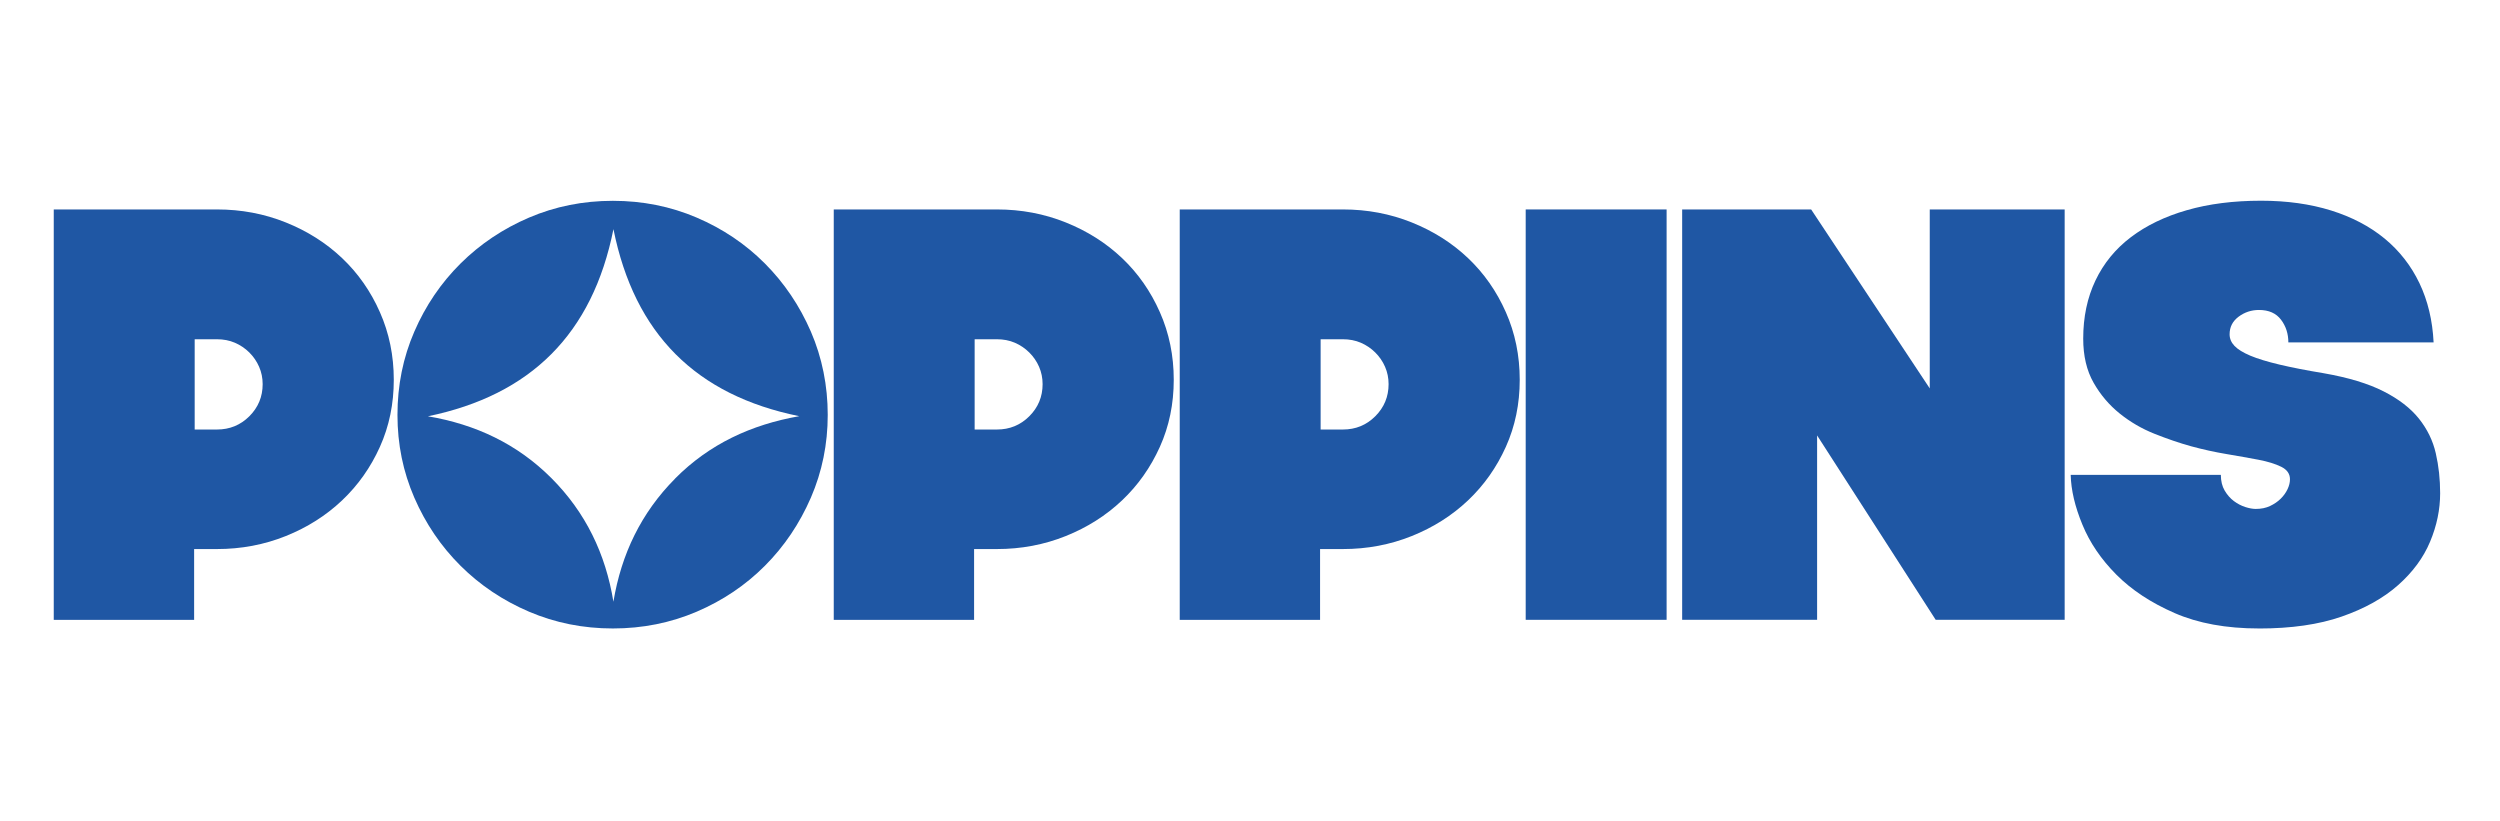
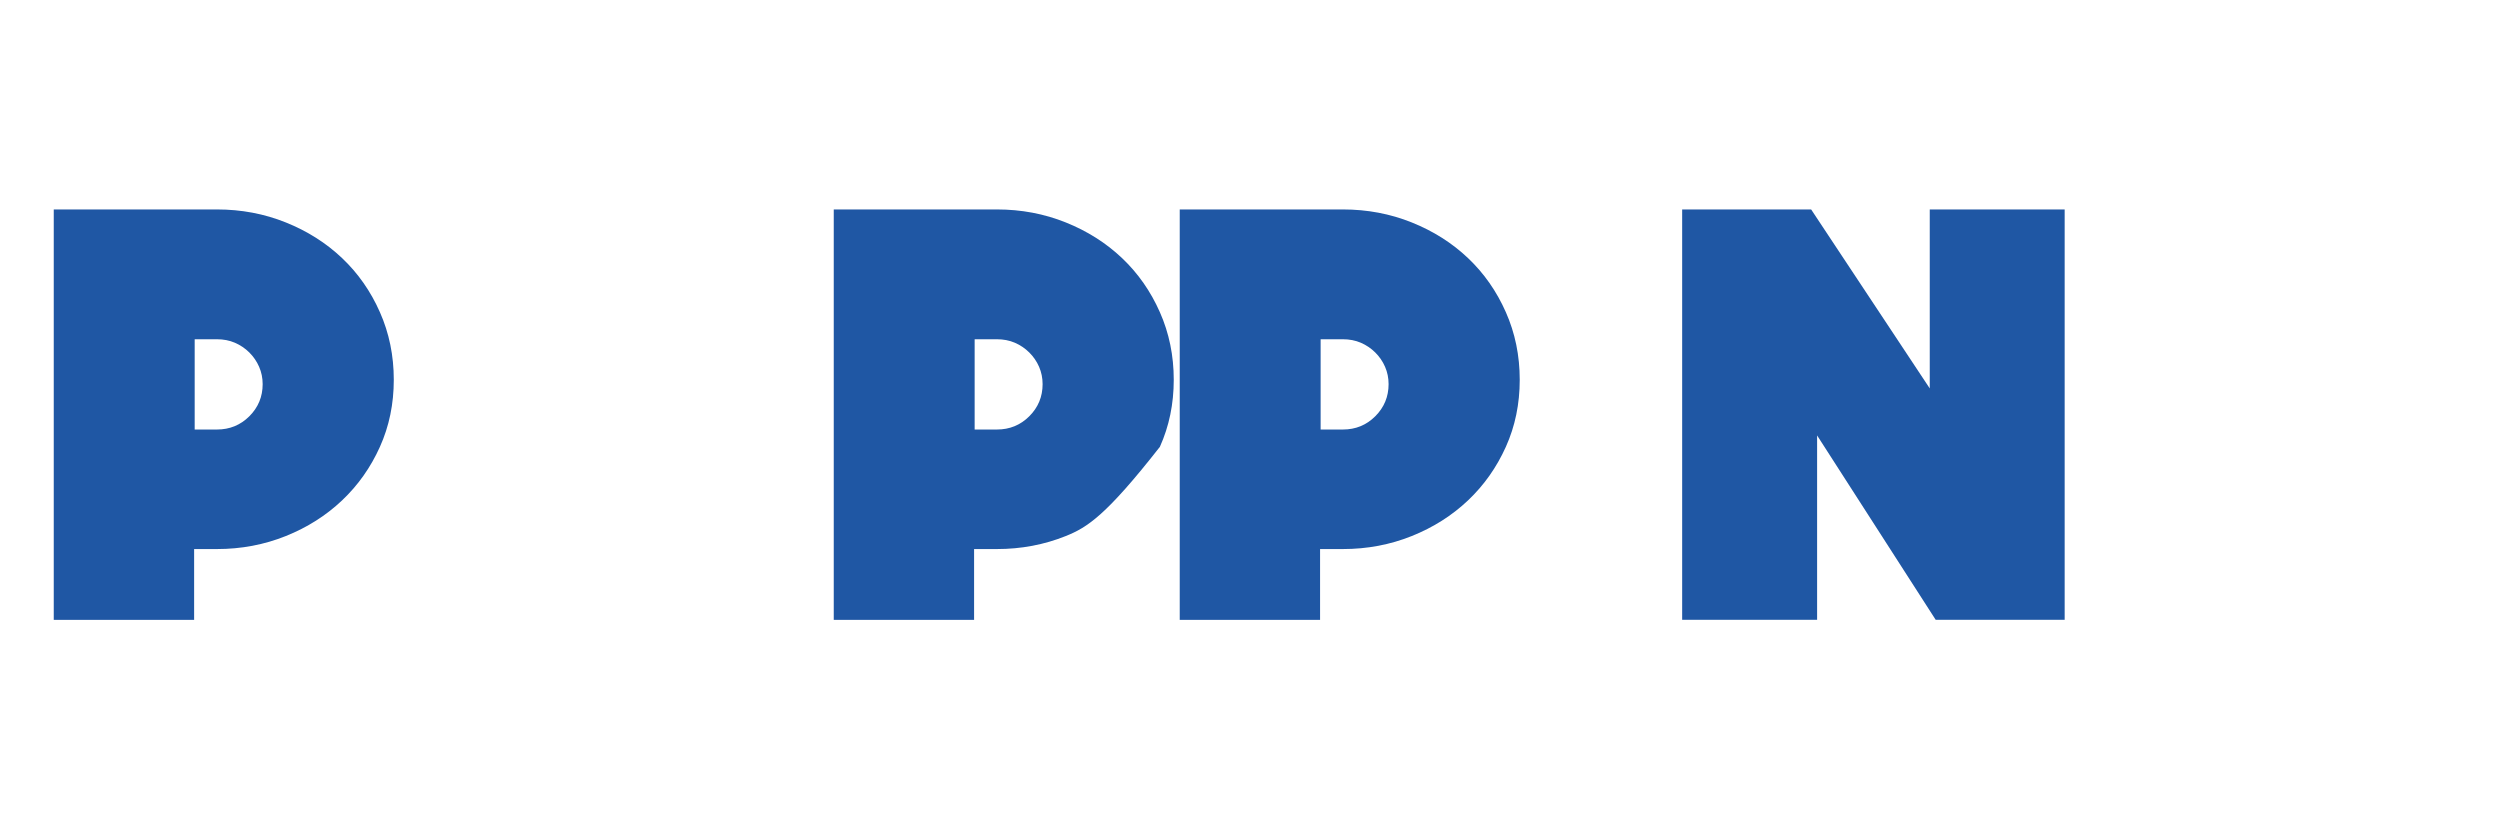
<svg xmlns="http://www.w3.org/2000/svg" width="140" height="46" viewBox="0 0 140 46" fill="none">
  <path d="M3.01 11.729H12.151C13.511 11.729 14.796 11.971 16.004 12.456C17.212 12.941 18.263 13.606 19.158 14.455C20.051 15.302 20.759 16.312 21.275 17.483C21.794 18.653 22.052 19.916 22.052 21.268C22.052 22.62 21.794 23.871 21.275 25.023C20.757 26.175 20.051 27.174 19.158 28.02C18.263 28.867 17.214 29.534 16.004 30.019C14.796 30.504 13.511 30.747 12.151 30.747H10.871V34.714H3.01V11.729ZM12.151 24.053C12.862 24.053 13.466 23.806 13.963 23.311C14.459 22.816 14.709 22.216 14.709 21.511C14.709 21.167 14.642 20.843 14.511 20.542C14.379 20.239 14.196 19.972 13.963 19.74C13.729 19.508 13.46 19.326 13.155 19.194C12.85 19.063 12.515 18.998 12.151 18.998H10.902V24.055H12.151V24.053Z" fill="#1F57A4" />
-   <path d="M46.688 11.729H55.828C57.189 11.729 58.474 11.971 59.682 12.456C60.89 12.941 61.941 13.606 62.836 14.455C63.729 15.302 64.436 16.312 64.953 17.483C65.472 18.653 65.73 19.916 65.73 21.268C65.73 22.62 65.472 23.871 64.953 25.023C64.434 26.175 63.729 27.174 62.836 28.02C61.941 28.867 60.892 29.534 59.682 30.019C58.474 30.504 57.189 30.747 55.828 30.747H54.549V34.714H46.69V11.729H46.688ZM55.828 24.053C56.54 24.053 57.144 23.806 57.64 23.311C58.136 22.816 58.386 22.216 58.386 21.511C58.386 21.167 58.319 20.843 58.189 20.542C58.057 20.239 57.874 19.972 57.64 19.74C57.406 19.508 57.138 19.326 56.833 19.194C56.528 19.063 56.192 18.998 55.828 18.998H54.58V24.055H55.828V24.053Z" fill="#1F57A4" />
+   <path d="M46.688 11.729H55.828C57.189 11.729 58.474 11.971 59.682 12.456C60.89 12.941 61.941 13.606 62.836 14.455C63.729 15.302 64.436 16.312 64.953 17.483C65.472 18.653 65.73 19.916 65.73 21.268C65.73 22.62 65.472 23.871 64.953 25.023C61.941 28.867 60.892 29.534 59.682 30.019C58.474 30.504 57.189 30.747 55.828 30.747H54.549V34.714H46.69V11.729H46.688ZM55.828 24.053C56.54 24.053 57.144 23.806 57.64 23.311C58.136 22.816 58.386 22.216 58.386 21.511C58.386 21.167 58.319 20.843 58.189 20.542C58.057 20.239 57.874 19.972 57.64 19.74C57.406 19.508 57.138 19.326 56.833 19.194C56.528 19.063 56.192 18.998 55.828 18.998H54.58V24.055H55.828V24.053Z" fill="#1F57A4" />
  <path d="M66.062 11.729H75.203C76.564 11.729 77.849 11.971 79.057 12.456C80.265 12.941 81.316 13.606 82.211 14.455C83.104 15.302 83.811 16.312 84.328 17.483C84.846 18.653 85.105 19.916 85.105 21.268C85.105 22.62 84.846 23.871 84.328 25.023C83.809 26.175 83.104 27.174 82.211 28.02C81.316 28.867 80.267 29.534 79.057 30.019C77.849 30.504 76.564 30.747 75.203 30.747H73.924V34.714H66.065V11.729H66.062ZM75.203 24.053C75.915 24.053 76.519 23.806 77.015 23.311C77.511 22.816 77.761 22.216 77.761 21.511C77.761 21.167 77.695 20.843 77.564 20.542C77.432 20.239 77.249 19.972 77.015 19.74C76.781 19.508 76.513 19.326 76.208 19.194C75.903 19.063 75.567 18.998 75.203 18.998H73.955V24.055H75.203V24.053Z" fill="#1F57A4" />
-   <path d="M85.439 11.729H93.33V34.71H85.439V11.729Z" fill="#1F57A4" />
  <path d="M94.203 11.729H101.424L108.066 21.751V11.729H115.621V34.71H108.399L101.758 24.384V34.71H94.201V11.729H94.203Z" fill="#1F57A4" />
-   <path d="M126.499 35.194C124.671 35.194 123.097 34.907 121.777 34.331C120.457 33.755 119.371 33.039 118.517 32.181C117.665 31.324 117.028 30.39 116.614 29.379C116.197 28.371 115.979 27.441 115.959 26.594H124.368C124.368 26.938 124.439 27.231 124.581 27.471C124.724 27.714 124.896 27.91 125.1 28.062C125.303 28.213 125.517 28.324 125.74 28.395C125.964 28.466 126.157 28.5 126.32 28.5C126.625 28.5 126.893 28.446 127.127 28.334C127.361 28.223 127.558 28.088 127.721 27.926C127.884 27.765 128.01 27.589 128.101 27.397C128.193 27.205 128.238 27.019 128.238 26.837C128.238 26.534 128.075 26.301 127.75 26.14C127.424 25.978 126.997 25.846 126.47 25.745C125.942 25.644 125.348 25.539 124.689 25.428C124.028 25.317 123.363 25.171 122.694 24.989C122.043 24.808 121.364 24.575 120.652 24.292C119.941 24.009 119.292 23.631 118.702 23.156C118.113 22.681 117.624 22.108 117.24 21.43C116.854 20.753 116.66 19.931 116.66 18.963C116.66 17.752 116.888 16.667 117.346 15.707C117.803 14.749 118.462 13.94 119.327 13.284C120.189 12.629 121.236 12.123 122.464 11.77C123.693 11.416 125.079 11.24 126.623 11.24C128.065 11.24 129.37 11.422 130.538 11.786C131.705 12.15 132.705 12.675 133.539 13.36C134.371 14.047 135.021 14.88 135.489 15.858C135.957 16.839 136.221 17.942 136.282 19.175H128.148C128.148 18.69 128.012 18.267 127.737 17.904C127.463 17.54 127.052 17.358 126.503 17.358C126.076 17.358 125.696 17.485 125.36 17.736C125.024 17.989 124.858 18.316 124.858 18.72C124.858 18.963 124.949 19.179 125.132 19.371C125.315 19.563 125.61 19.745 126.015 19.917C126.422 20.088 126.965 20.254 127.646 20.416C128.327 20.578 129.155 20.739 130.129 20.901C131.51 21.143 132.628 21.481 133.48 21.916C134.334 22.35 134.993 22.859 135.461 23.445C135.928 24.032 136.242 24.676 136.404 25.384C136.567 26.091 136.648 26.837 136.648 27.625C136.648 28.532 136.461 29.438 136.085 30.335C135.709 31.235 135.111 32.045 134.287 32.773C133.464 33.5 132.414 34.084 131.133 34.529C129.852 34.974 128.311 35.196 126.503 35.196L126.499 35.194Z" fill="#1F57A4" />
-   <path d="M42.835 14.757C41.749 13.667 40.474 12.808 39.012 12.184C37.55 11.559 35.986 11.246 34.321 11.246C32.655 11.246 31.092 11.559 29.629 12.184C28.167 12.81 26.888 13.667 25.79 14.757C24.694 15.846 23.83 17.119 23.201 18.573C22.571 20.026 22.258 21.58 22.258 23.235C22.258 24.89 22.573 26.414 23.201 27.867C23.832 29.32 24.694 30.592 25.79 31.683C26.886 32.773 28.167 33.631 29.629 34.256C31.092 34.88 32.655 35.194 34.321 35.194C35.986 35.194 37.55 34.88 39.012 34.256C40.474 33.631 41.749 32.773 42.835 31.683C43.921 30.594 44.779 29.32 45.41 27.867C46.038 26.414 46.353 24.87 46.353 23.235C46.353 21.6 46.038 20.026 45.41 18.573C44.779 17.119 43.921 15.848 42.835 14.757ZM37.806 26.802C35.907 28.718 34.797 31.018 34.351 33.696C33.914 31.01 32.792 28.69 30.876 26.772C28.962 24.858 26.632 23.763 23.962 23.312C29.721 22.125 33.18 18.702 34.353 12.833C35.533 18.708 38.984 22.134 44.757 23.306C42.069 23.779 39.722 24.866 37.804 26.8L37.806 26.802Z" fill="#1F57A4" />
</svg>